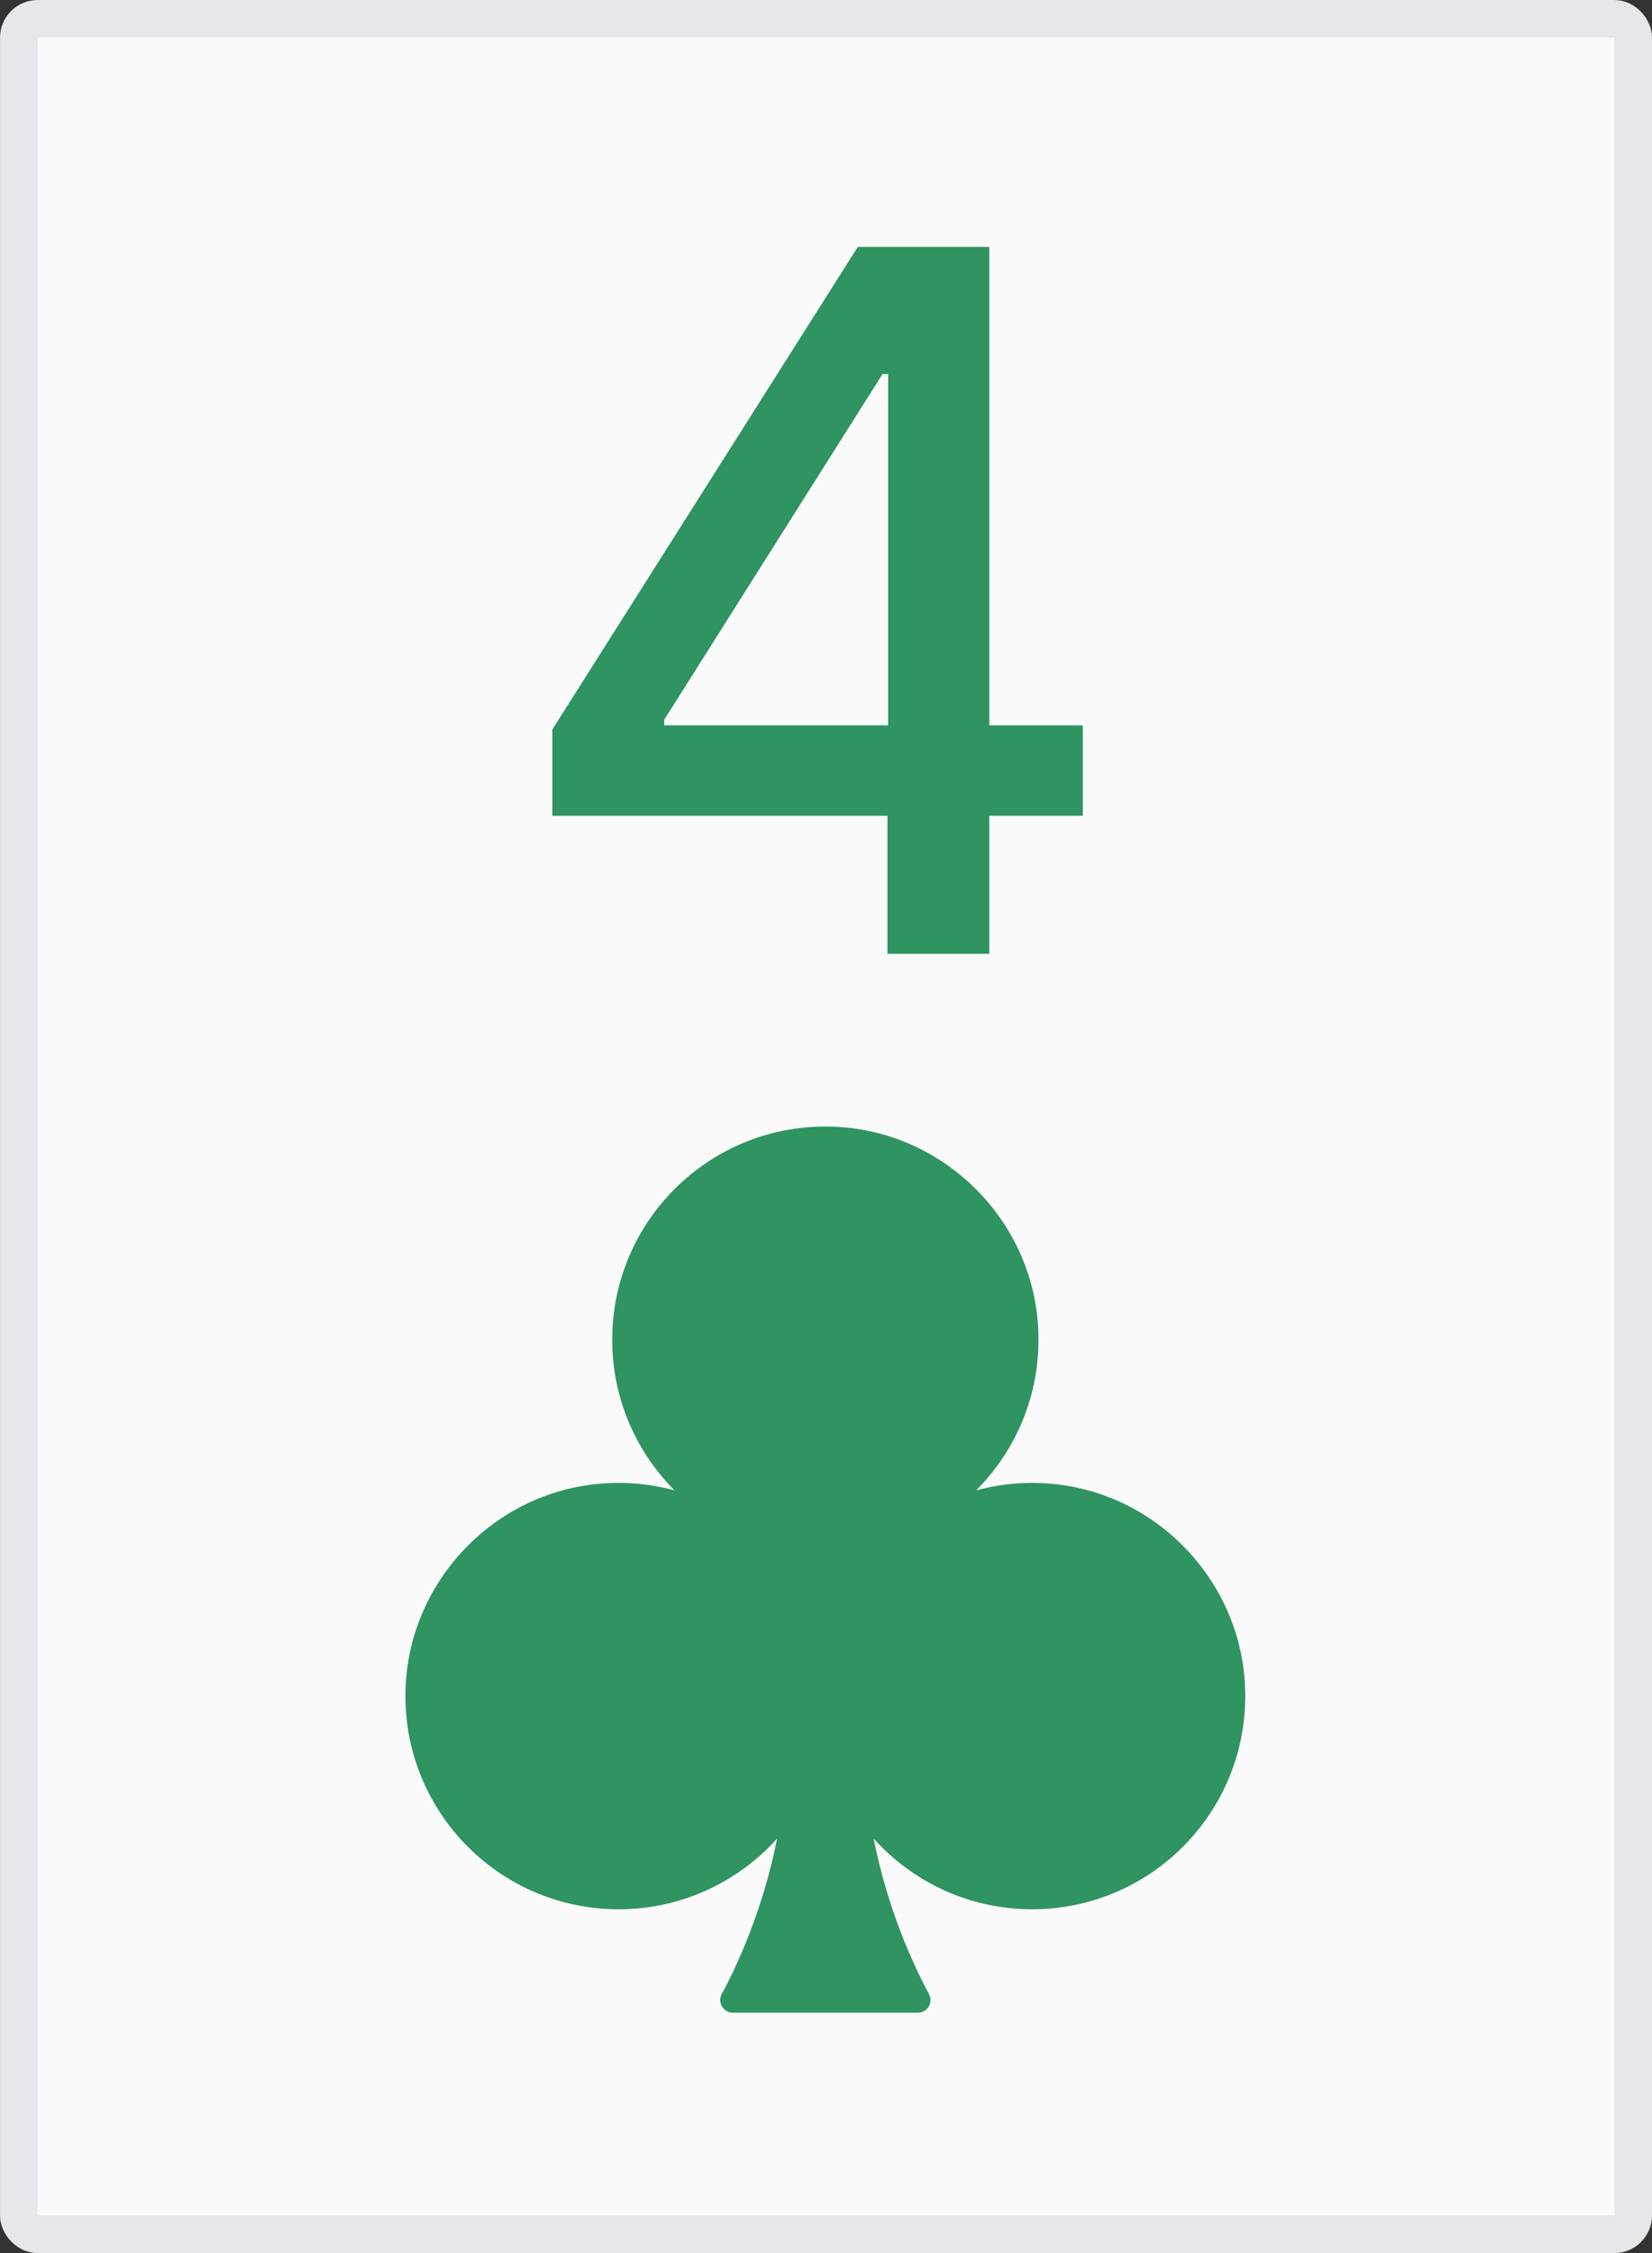
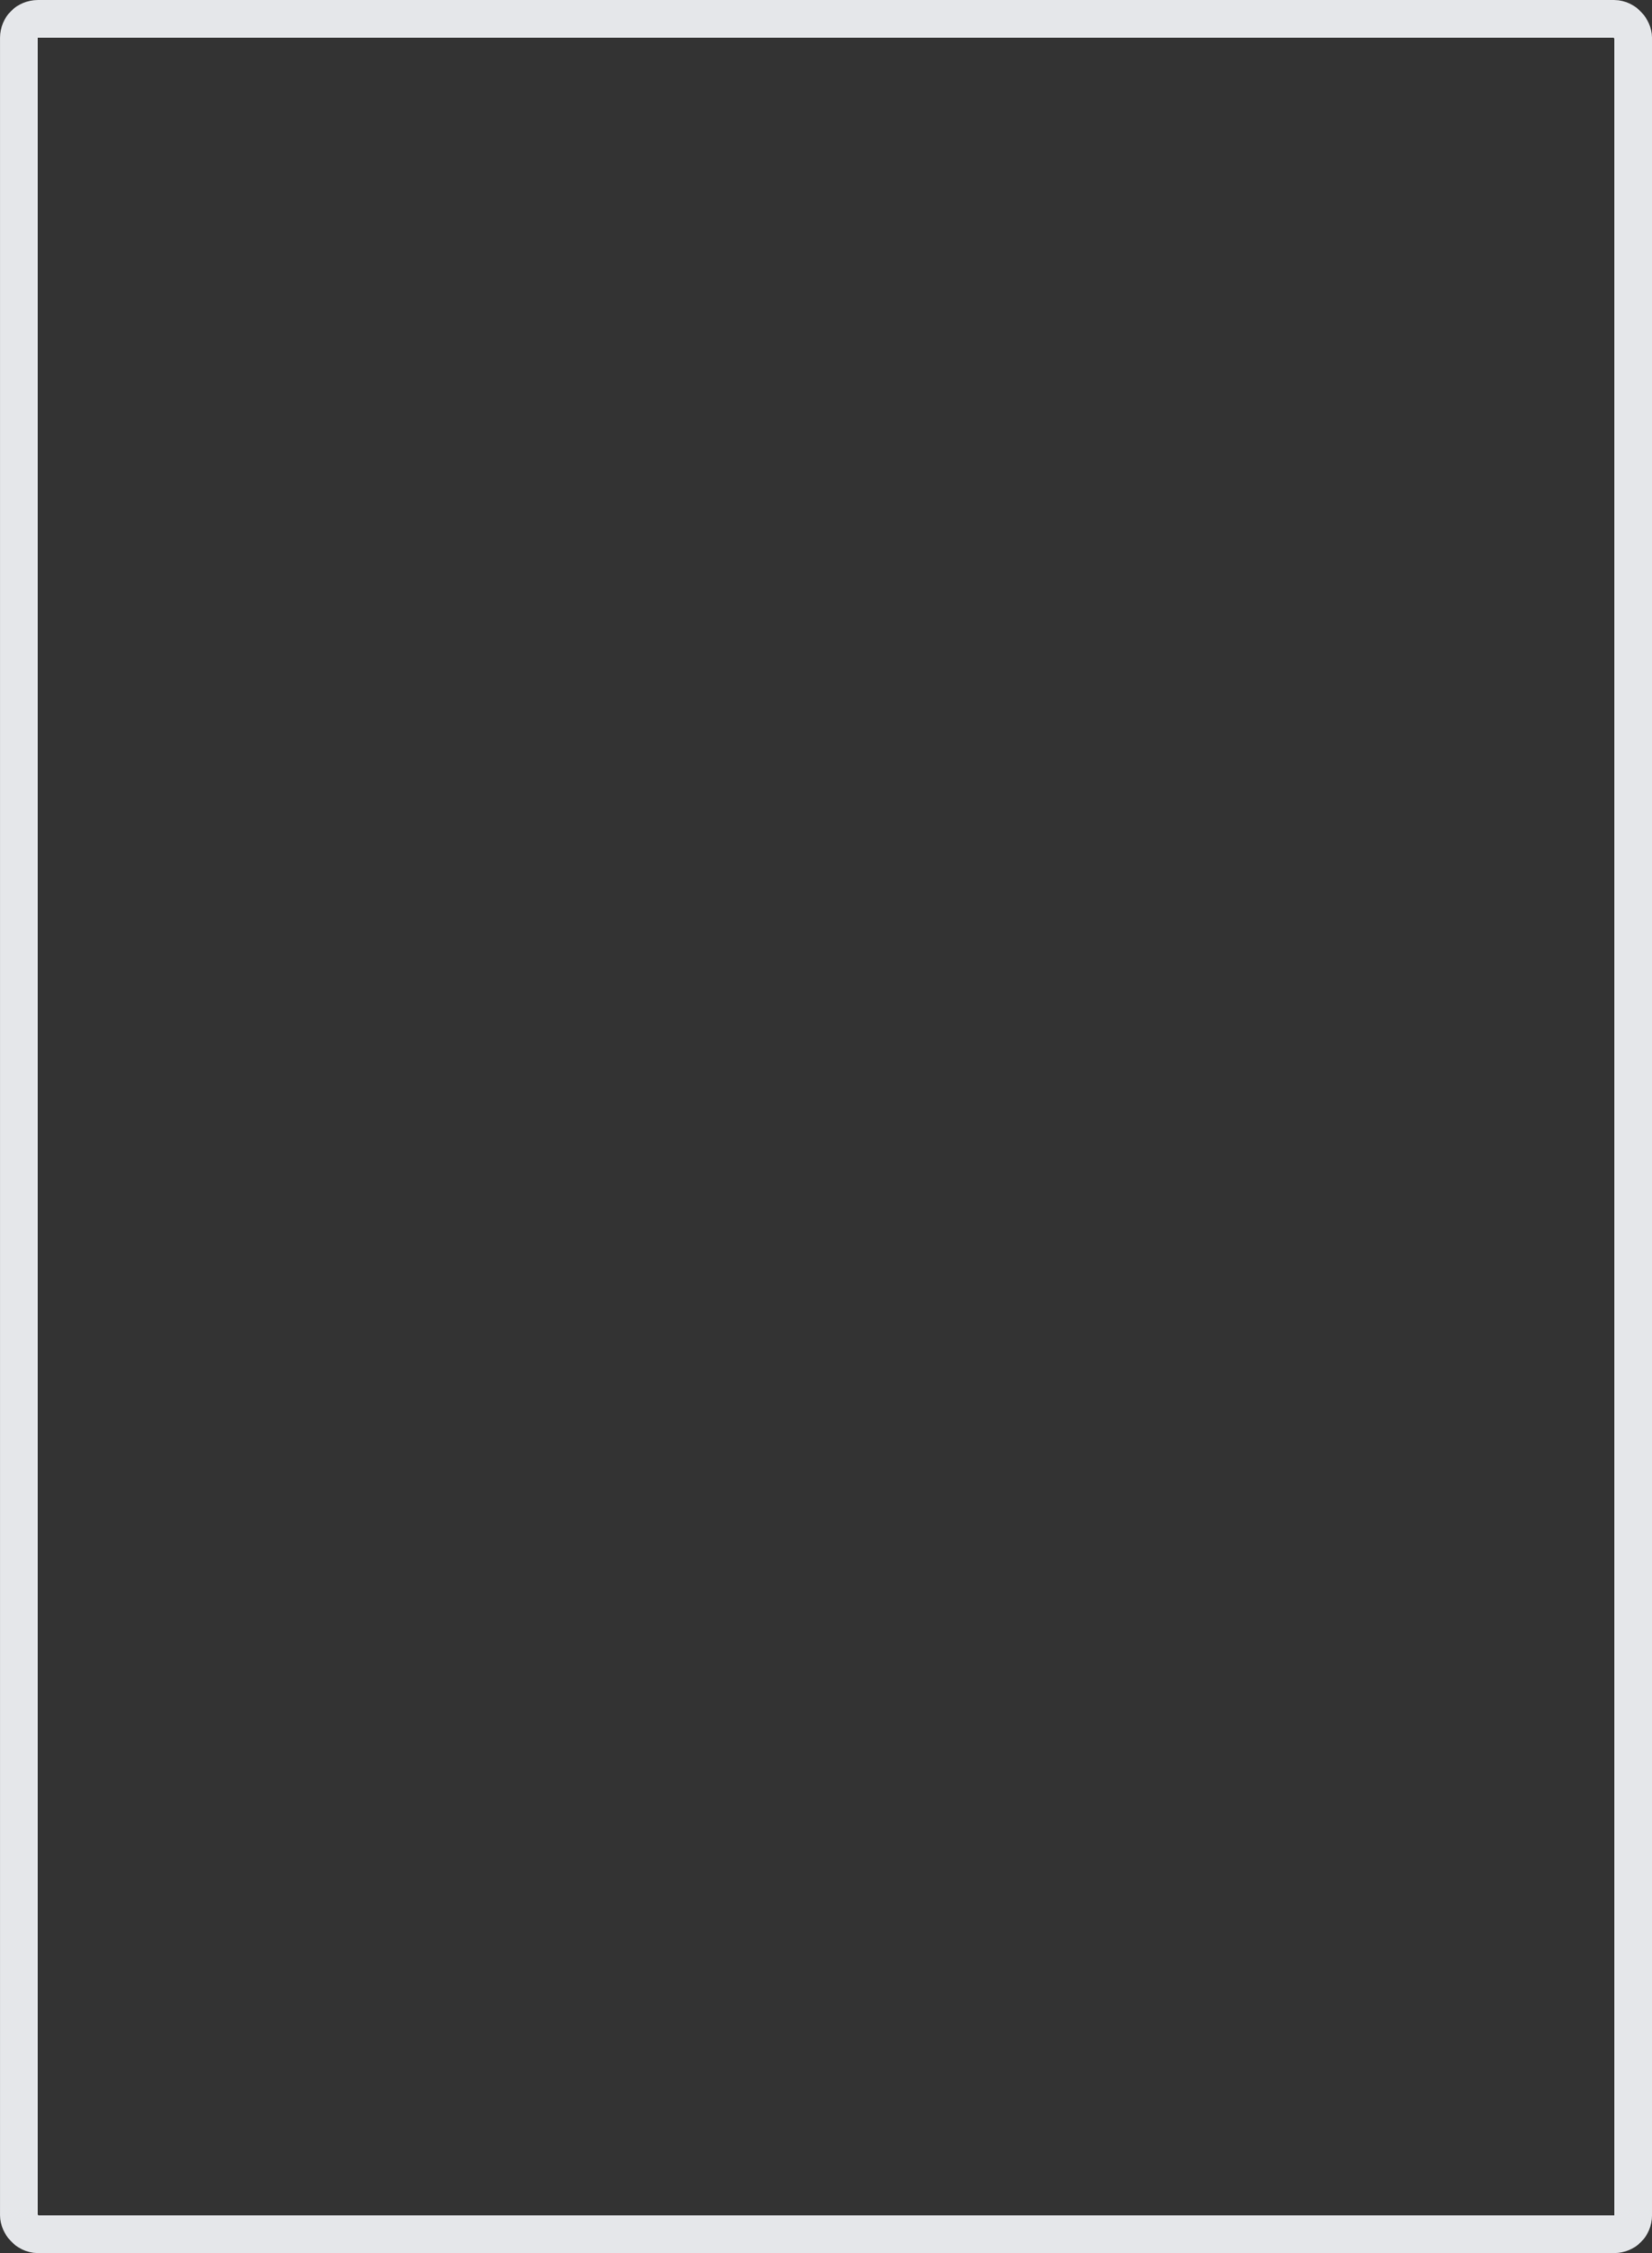
<svg xmlns="http://www.w3.org/2000/svg" width="44" height="60" viewBox="0 0 44 60" fill="none">
  <rect x="0" y="0" width="44" height="60" fill="#333333" stroke="none" />
-   <rect x="0.502" y="0.502" width="42.997" height="58.997" rx="0.502" fill="#FAFAFA" />
  <rect x="0.502" y="0.502" width="42.997" height="58.997" rx="0.502" stroke="#E5E7EA" stroke-width="1.003" />
-   <path d="M14.711 21.724V19.426L22.847 6.575H24.657V9.958H23.508L17.69 19.169V19.316H28.84V21.724H14.711ZM23.637 25.401V21.025L23.655 19.977V6.575H26.349V25.401H23.637Z" fill="#2F9461" />
-   <path d="M28.285 39.546C27.485 39.434 26.714 39.495 25.998 39.69C27.105 38.582 27.757 37.019 27.648 35.305C27.468 32.493 25.196 30.208 22.385 30.014C19.068 29.785 16.306 32.409 16.306 35.677C16.306 37.244 16.941 38.662 17.967 39.69C17.251 39.495 16.48 39.434 15.68 39.546C13.015 39.917 10.953 42.164 10.807 44.851C10.629 48.13 13.236 50.845 16.476 50.845C18.152 50.845 19.658 50.118 20.697 48.962C20.315 50.892 19.618 52.371 19.224 53.099C19.102 53.325 19.264 53.6 19.521 53.6H24.444C24.702 53.6 24.864 53.326 24.742 53.099C24.348 52.371 23.651 50.892 23.269 48.962C24.308 50.118 25.814 50.845 27.49 50.845C30.73 50.845 33.336 48.13 33.158 44.851C33.012 42.164 30.95 39.917 28.285 39.546H28.285Z" fill="#2F9461" />
</svg>